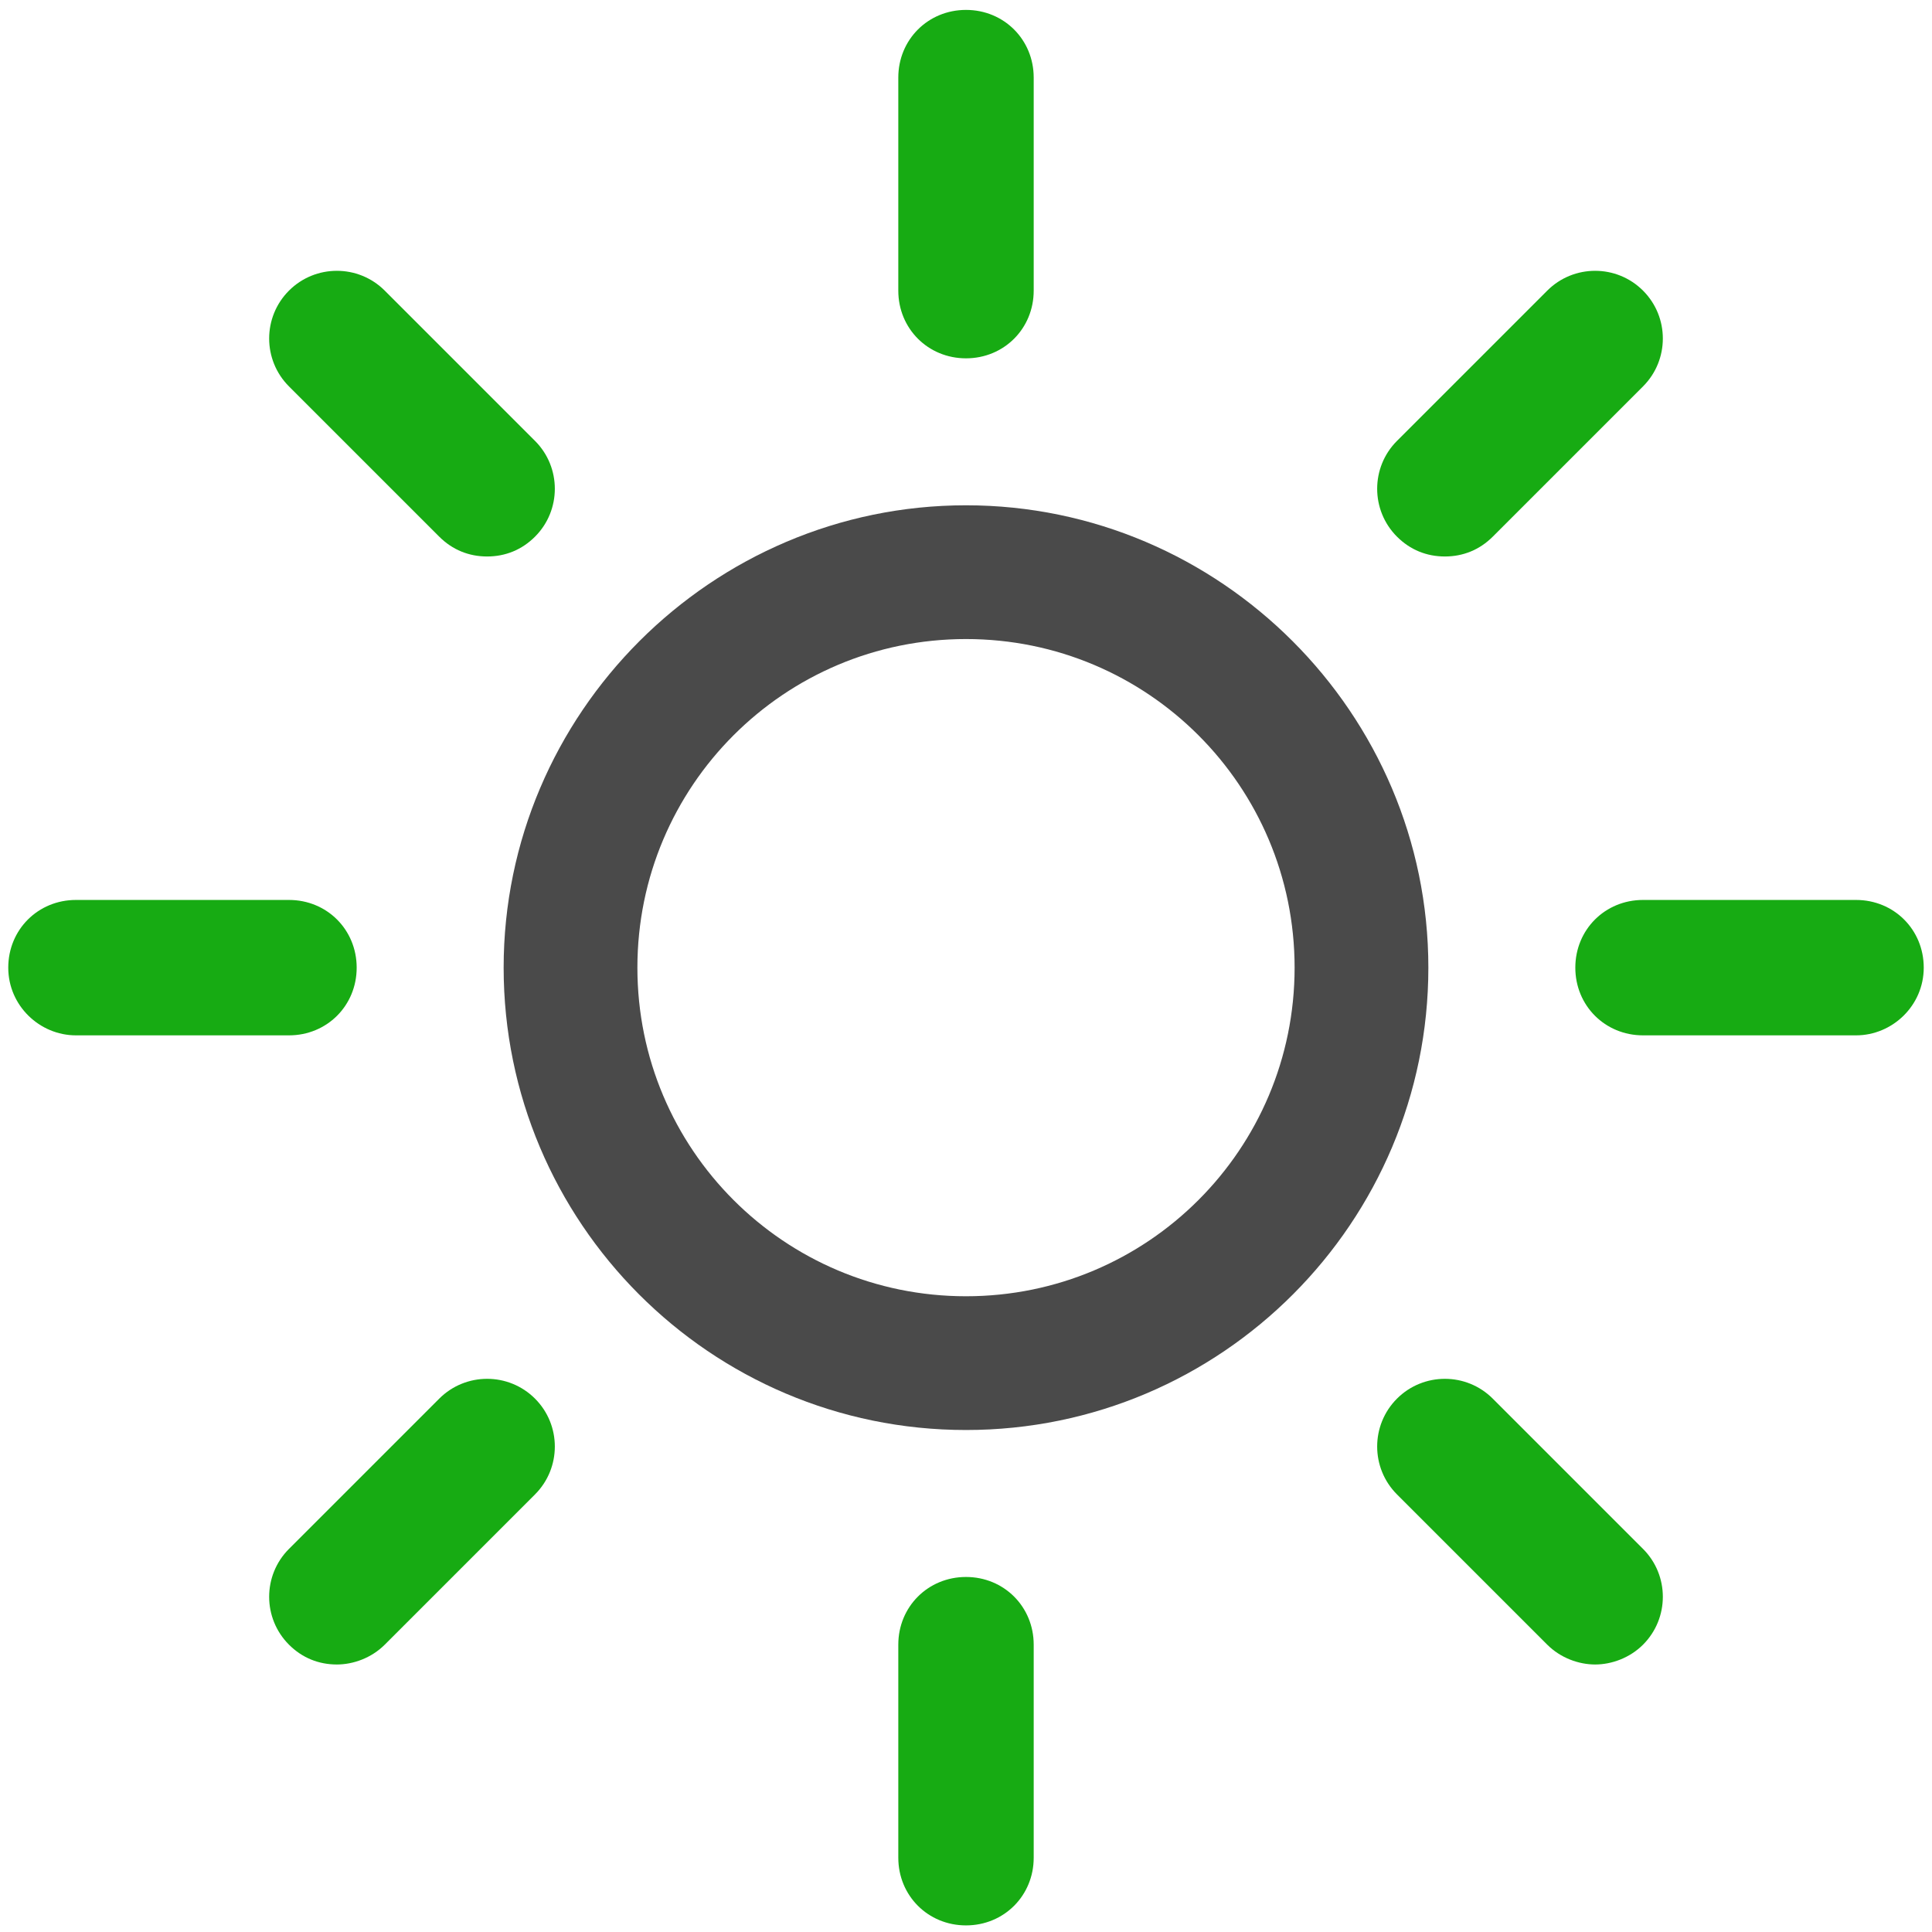
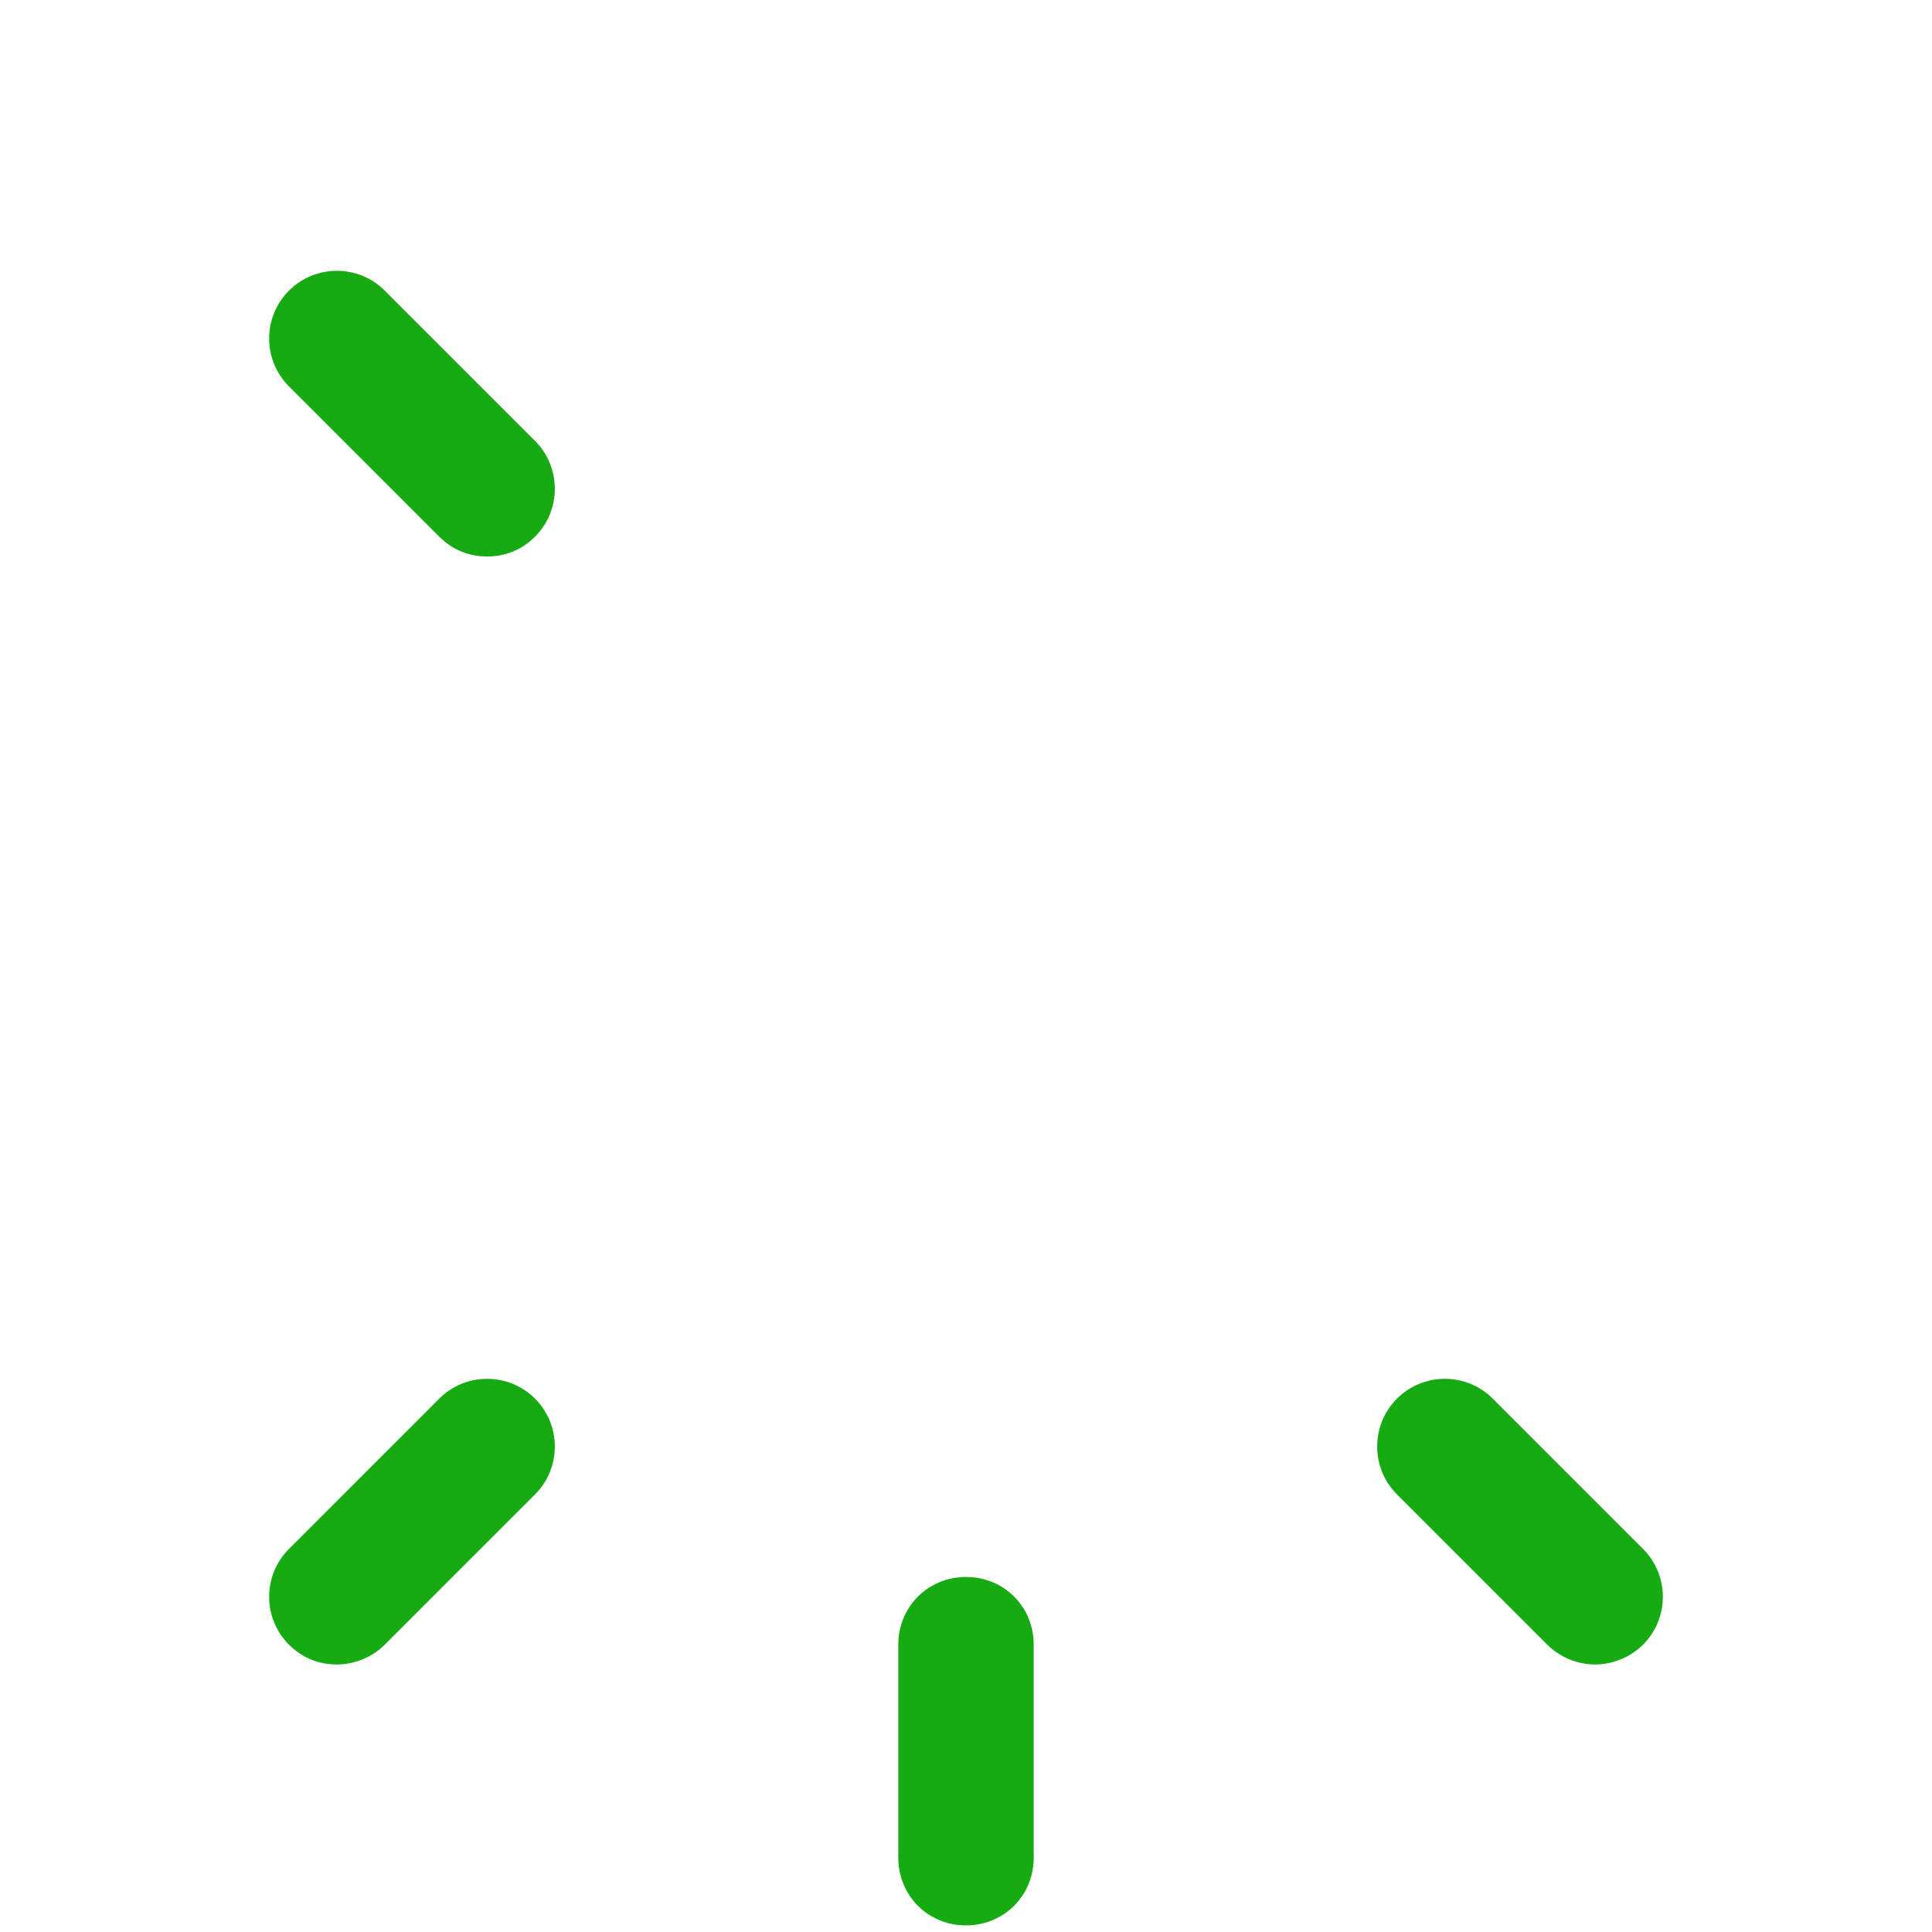
<svg xmlns="http://www.w3.org/2000/svg" width="800px" height="800px" viewBox="0 0 117 117" version="1.1">
  <title />
  <desc />
  <defs />
  <g fill="none" fill-rule="evenodd" id="Page-1" stroke="none" stroke-width="1">
    <g fill-rule="nonzero" id="sun">
-       <path d="M58.5,86.6 C74,86.6 86.5,74 86.5,58.6 C86.5,43.2 73.9,30.6 58.5,30.6 C43.1,30.6 30.5,43.2 30.5,58.6 C30.5,74 43,86.6 58.5,86.6 Z M58.5,38.7 C69.5,38.7 78.4,47.6 78.4,58.6 C78.4,69.6 69.5,78.5 58.5,78.5 C47.5,78.5 38.6,69.6 38.6,58.6 C38.6,47.6 47.5,38.7 58.5,38.7 Z" fill="#4A4A4A" id="Shape" />
-       <path d="M62.6,17.6 L62.6,4.7 C62.6,2.4 60.8,0.6 58.5,0.6 C56.2,0.6 54.4,2.4 54.4,4.7 L54.4,17.6 C54.4,19.9 56.2,21.7 58.5,21.7 C60.8,21.7 62.6,19.9 62.6,17.6 Z" fill="#17AB13" id="Shape" />
      <path d="M54.4,99.6 L54.4,112.5 C54.4,114.8 56.2,116.6 58.5,116.6 C60.8,116.6 62.6,114.8 62.6,112.5 L62.6,99.6 C62.6,97.3 60.8,95.5 58.5,95.5 C56.2,95.5 54.4,97.3 54.4,99.6 Z" fill="#17AB13" id="Shape" />
-       <path d="M90.4,32.5 L99.5,23.4 C101.1,21.8 101.1,19.2 99.5,17.6 C97.9,16 95.3,16 93.7,17.6 L84.6,26.7 C83,28.3 83,30.9 84.6,32.5 C85.4,33.3 86.4,33.7 87.5,33.7 C88.6,33.7 89.6,33.3 90.4,32.5 Z" fill="#17AB13" id="Shape" />
      <path d="M17.5,99.6 C18.3,100.4 19.3,100.8 20.4,100.8 C21.4,100.8 22.5,100.4 23.3,99.6 L32.4,90.5 C34,88.9 34,86.3 32.4,84.7 C30.8,83.1 28.2,83.1 26.6,84.7 L17.5,93.8 C15.9,95.4 15.9,98 17.5,99.6 Z" fill="#17AB13" id="Shape" />
-       <path d="M116.5,58.6 C116.5,56.3 114.7,54.5 112.4,54.5 L99.5,54.5 C97.2,54.5 95.4,56.3 95.4,58.6 C95.4,60.9 97.2,62.7 99.5,62.7 L112.4,62.7 C114.6,62.7 116.5,60.9 116.5,58.6 Z" fill="#17AB13" id="Shape" />
-       <path d="M4.6,62.7 L17.5,62.7 C19.8,62.7 21.6,60.9 21.6,58.6 C21.6,56.3 19.8,54.5 17.5,54.5 L4.6,54.5 C2.3,54.5 0.5,56.3 0.5,58.6 C0.5,60.9 2.4,62.7 4.6,62.7 Z" fill="#17AB13" id="Shape" />
      <path d="M96.6,100.8 C97.6,100.8 98.7,100.4 99.5,99.6 C101.1,98 101.1,95.4 99.5,93.8 L90.4,84.7 C88.8,83.1 86.2,83.1 84.6,84.7 C83,86.3 83,88.9 84.6,90.5 L93.7,99.6 C94.5,100.4 95.6,100.8 96.6,100.8 Z" fill="#17AB13" id="Shape" />
      <path d="M32.4,32.5 C34,30.9 34,28.3 32.4,26.7 L23.3,17.6 C21.7,16 19.1,16 17.5,17.6 C15.9,19.2 15.9,21.8 17.5,23.4 L26.6,32.5 C27.4,33.3 28.4,33.7 29.5,33.7 C30.6,33.7 31.6,33.3 32.4,32.5 Z" fill="#17AB13" id="Shape" />
    </g>
  </g>
</svg>